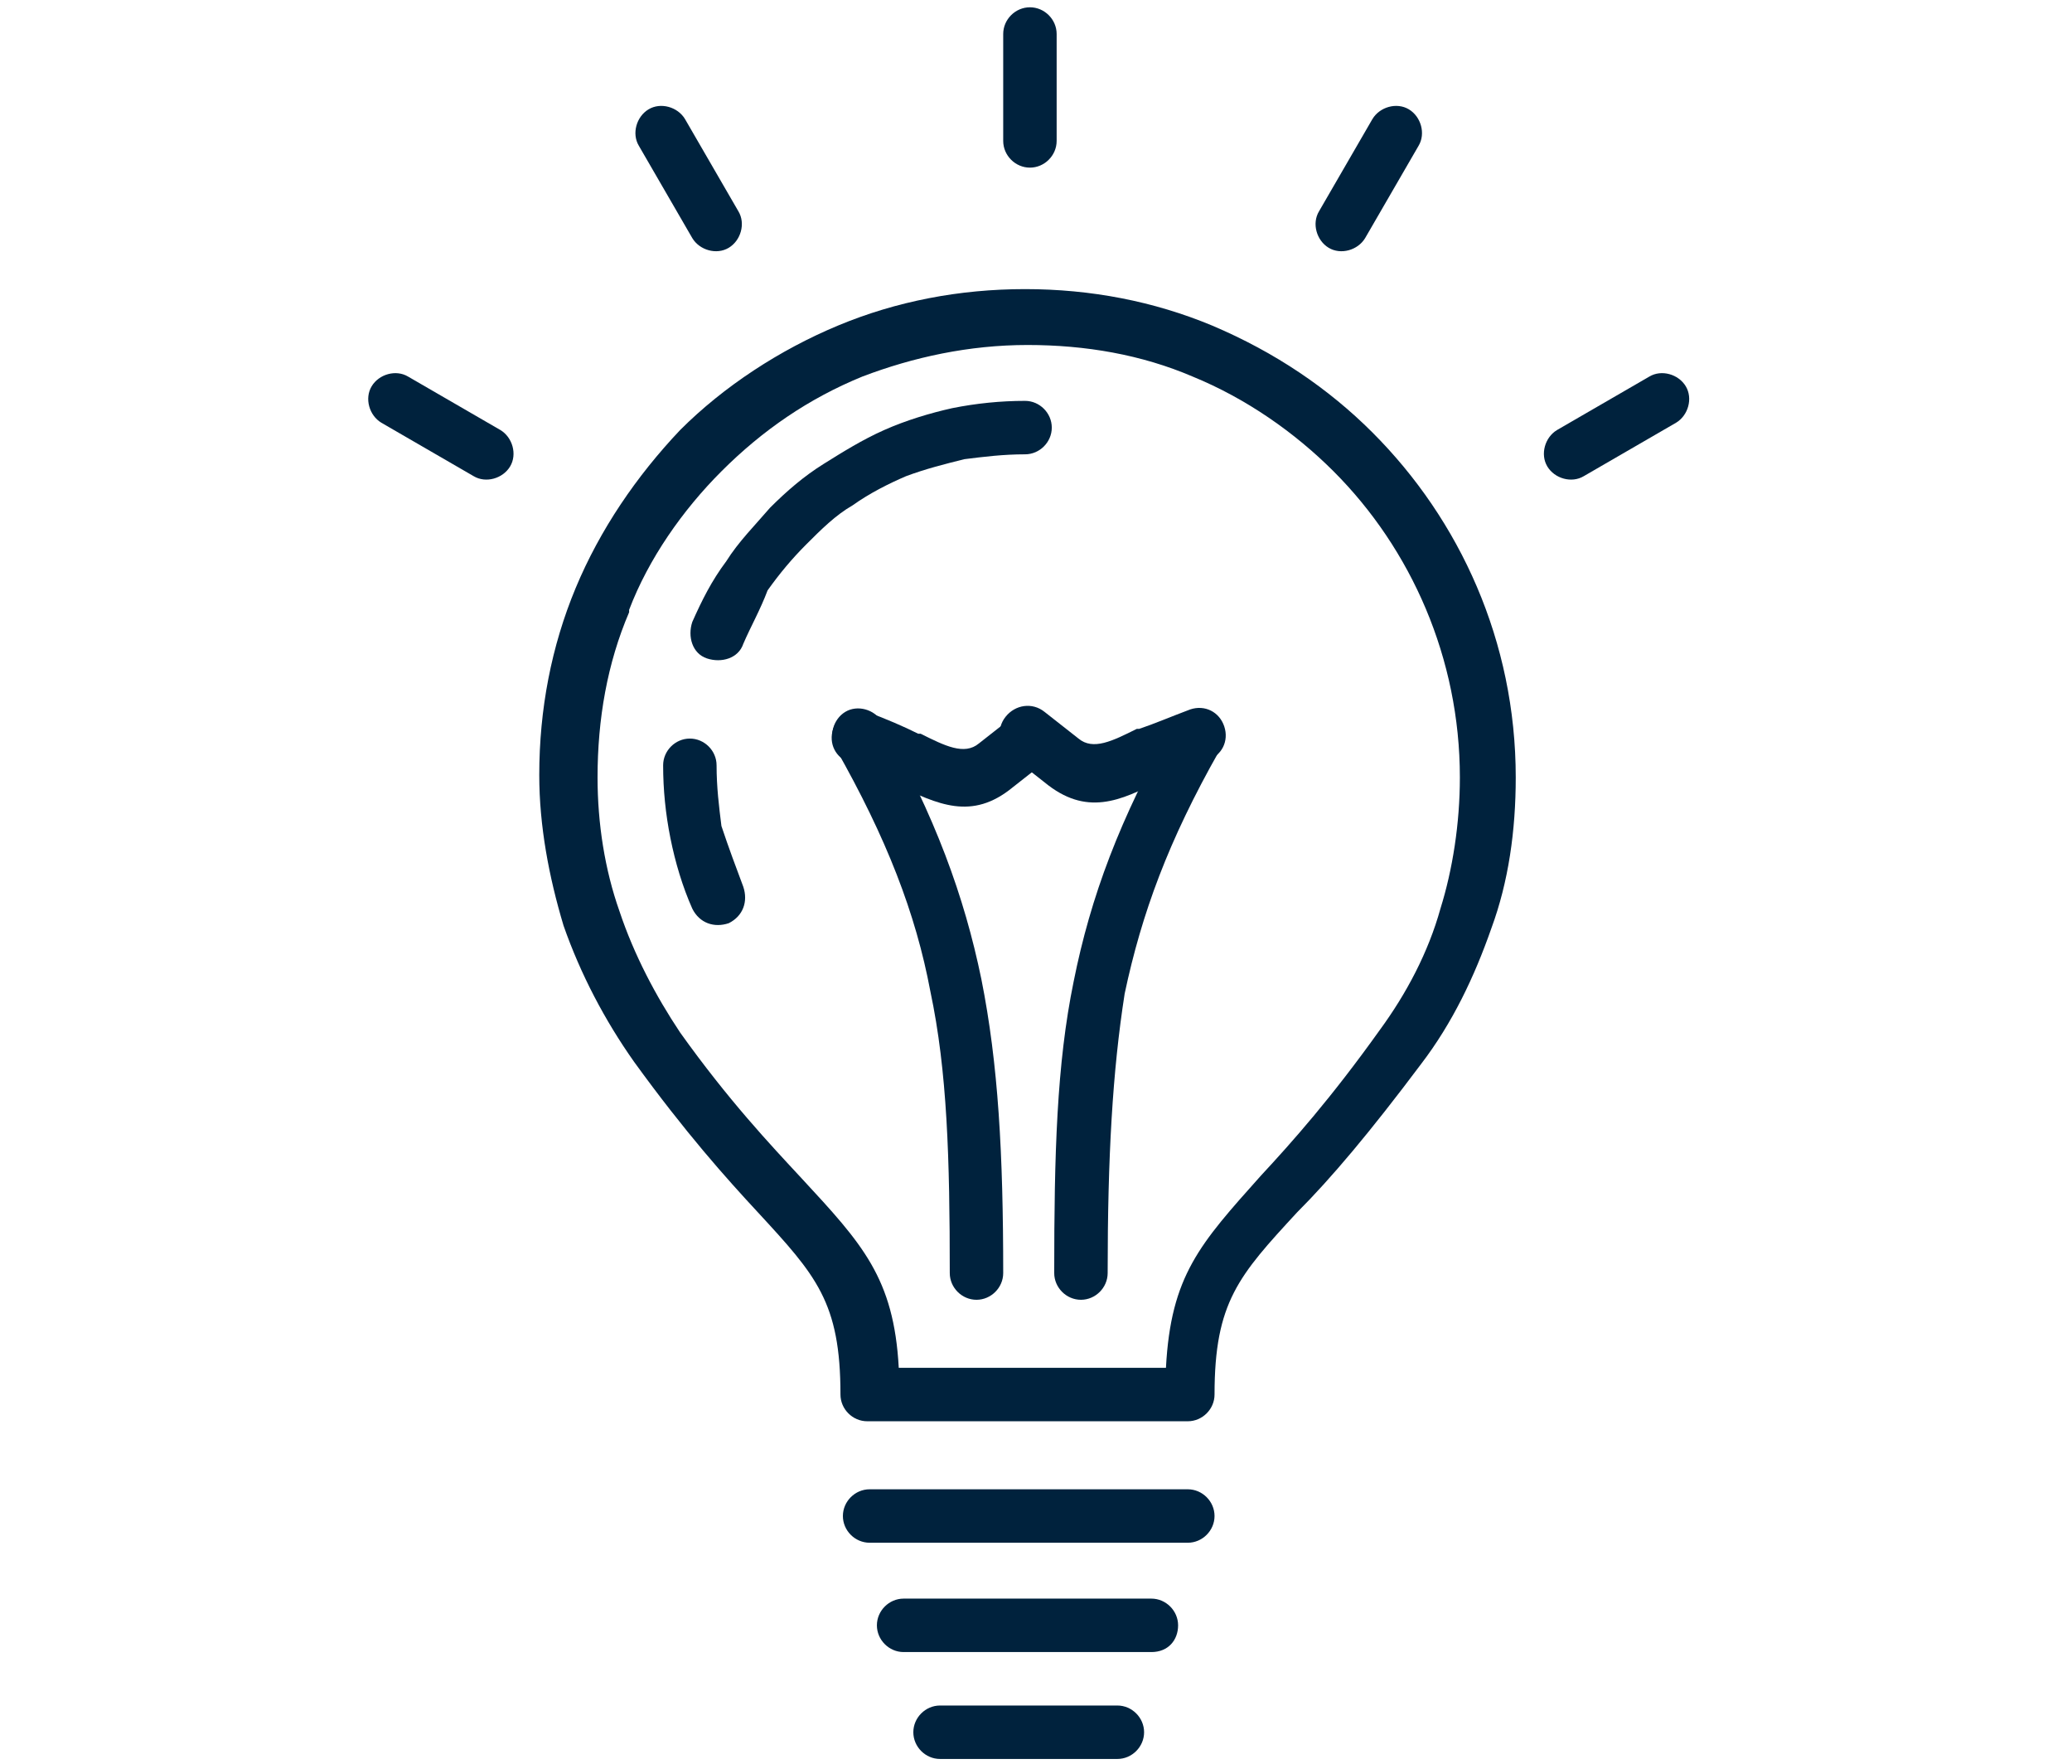
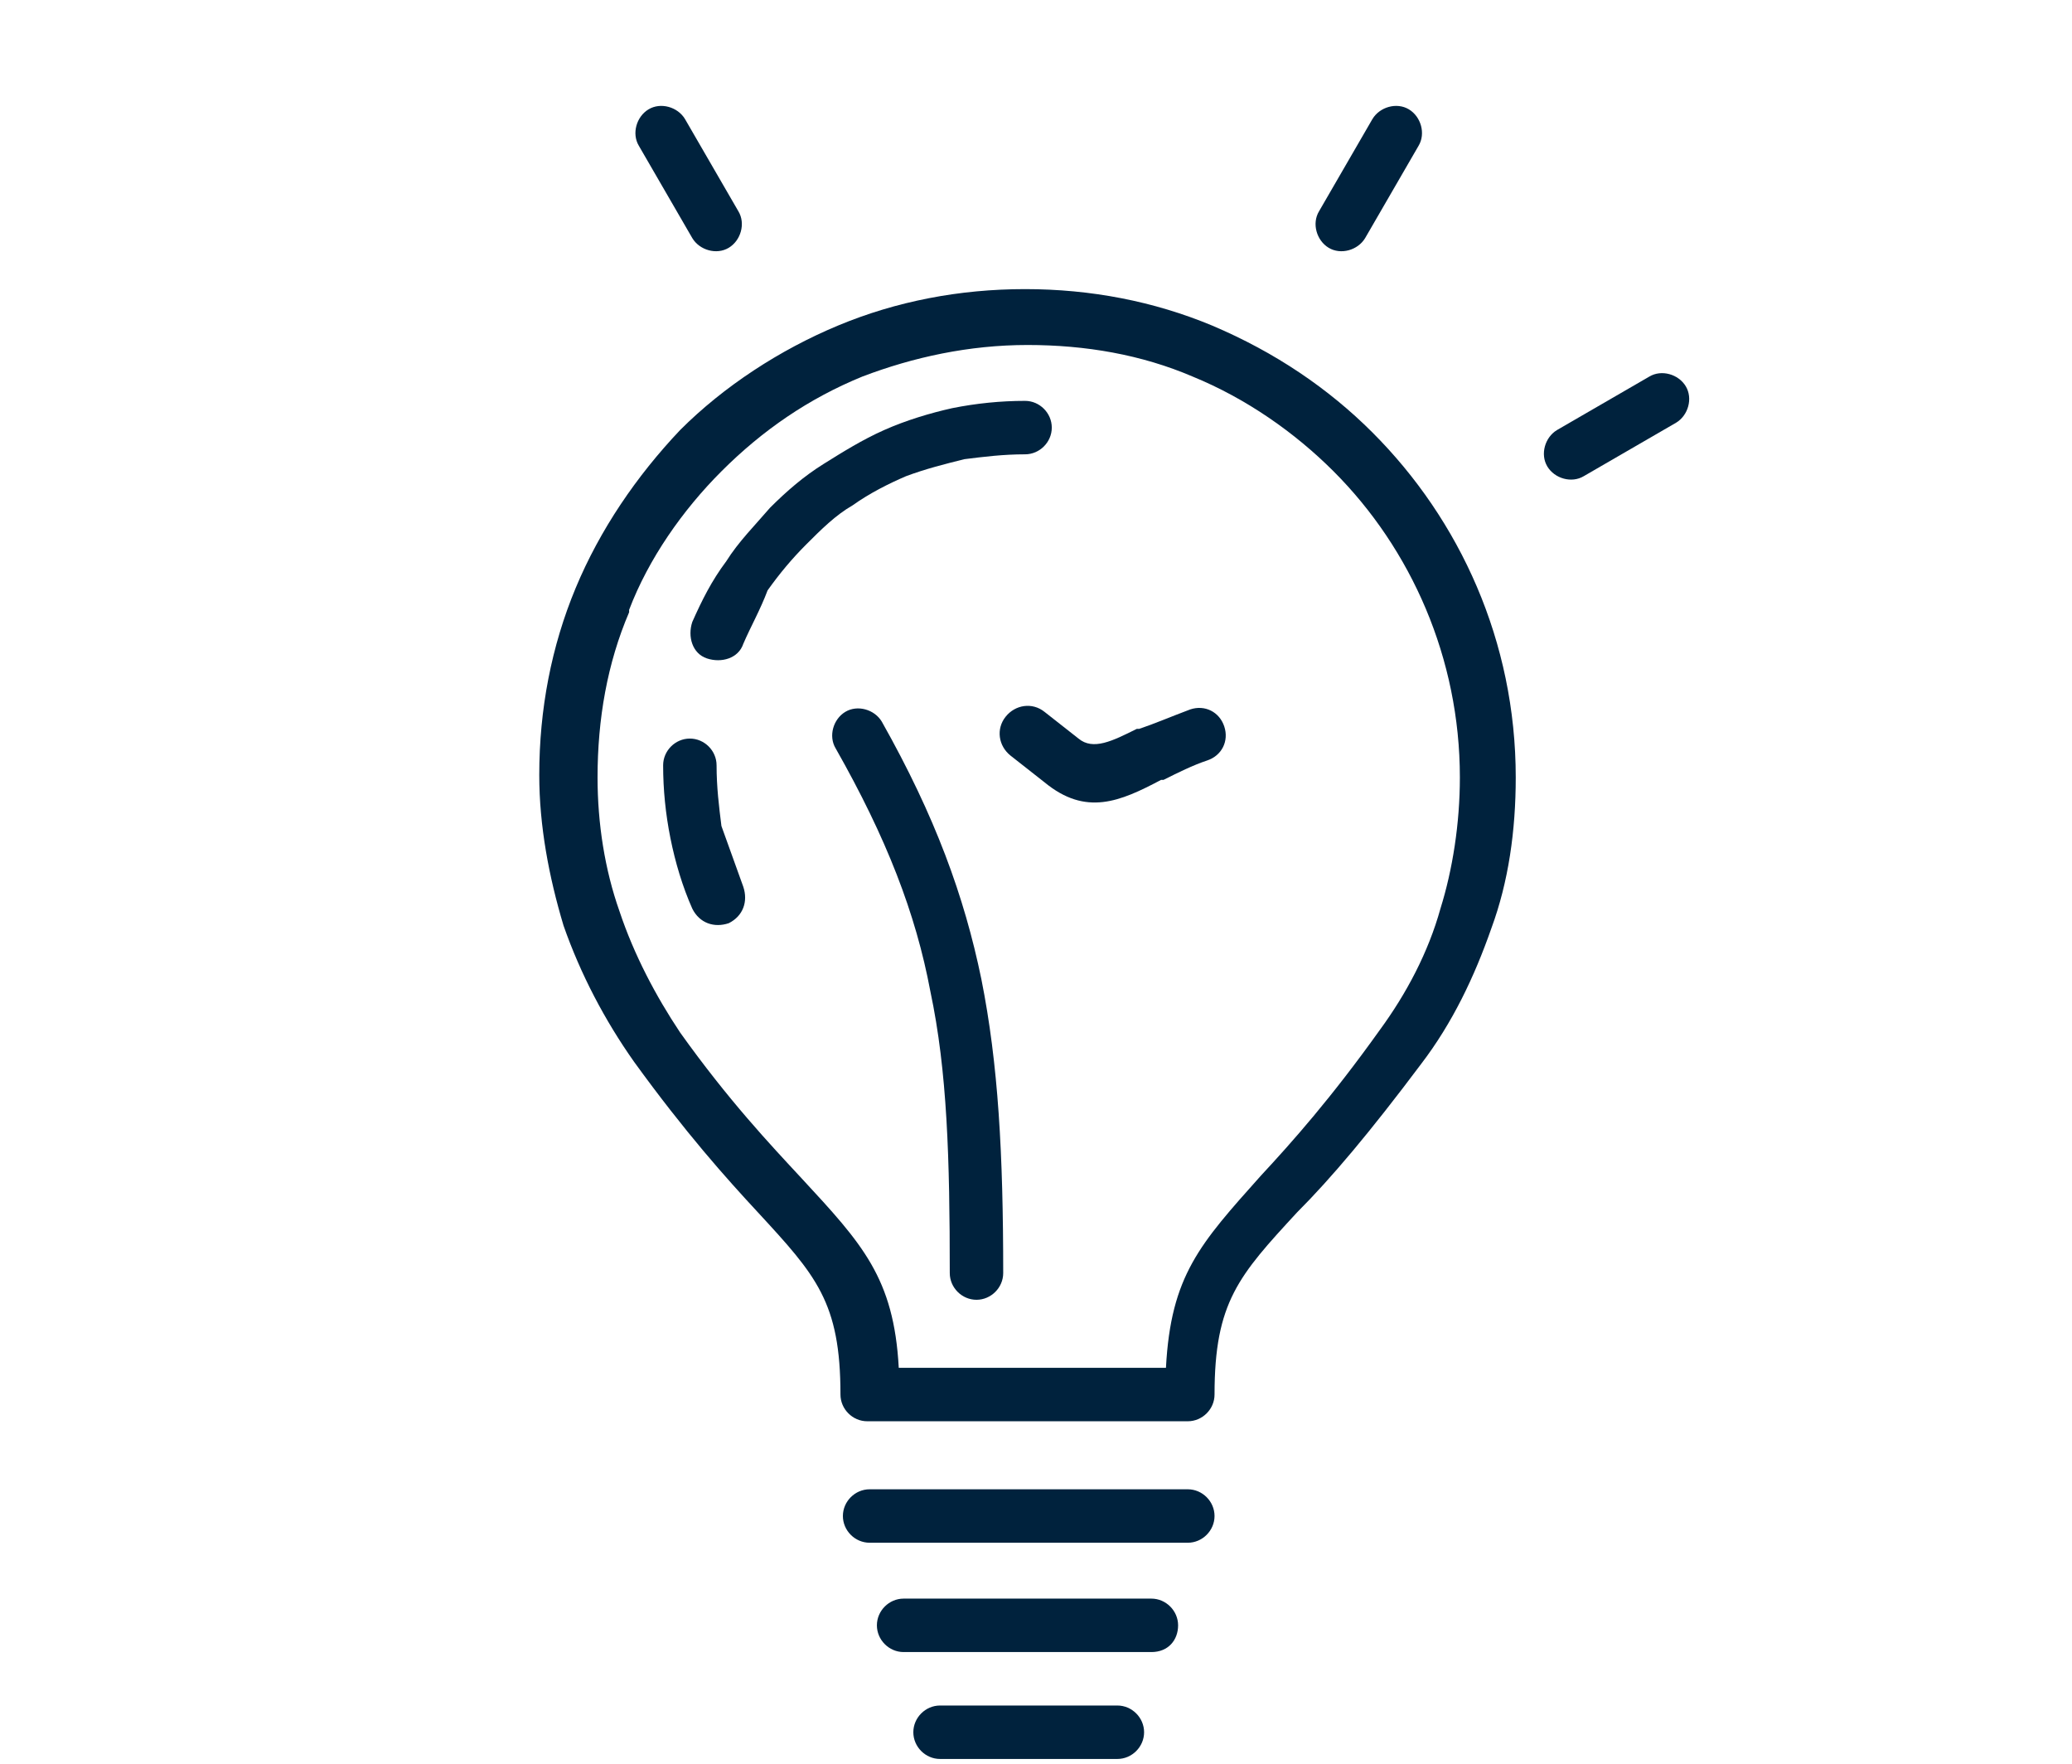
<svg xmlns="http://www.w3.org/2000/svg" version="1.1" id="Ebene_1" x="0px" y="0px" viewBox="0 0 85.3 72.6" style="enable-background:new 0 0 85.3 72.6;" xml:space="preserve">
  <style type="text/css">
	.st0{fill:#00223D;}
</style>
  <g>
    <g>
      <g>
        <path class="st0" d="M35.8,63.5c-0.6,0-1.1-0.5-1.1-1.1s0.5-1.1,1.1-1.1h13.1c0.6,0,1.1,0.5,1.1,1.1s-0.5,1.1-1.1,1.1H35.8z" />
        <path class="st0" d="M37.2,68c-0.6,0-1.1-0.5-1.1-1.1s0.5-1.1,1.1-1.1h10.2c0.6,0,1.1,0.5,1.1,1.1S48.1,68,47.4,68H37.2z" />
        <path class="st0" d="M41.3,52.4c0,0.6-0.5,1.1-1.1,1.1s-1.1-0.5-1.1-1.1c0-4.7-0.1-8.3-0.8-11.6c-0.6-3.2-1.8-6.3-3.9-10     c-0.3-0.5-0.1-1.2,0.4-1.5s1.2-0.1,1.5,0.4c2.2,3.9,3.4,7.2,4.1,10.6C41.1,43.8,41.3,47.5,41.3,52.4z" />
-         <path class="st0" d="M45.6,52.4c0,0.6-0.5,1.1-1.1,1.1s-1.1-0.5-1.1-1.1c0-4.9,0.1-8.6,0.8-12c0.7-3.5,1.9-6.7,4.1-10.6     c0.3-0.5,1-0.7,1.5-0.4c0.5,0.3,0.7,1,0.4,1.5c-2.1,3.7-3.2,6.7-3.9,10C45.8,44.1,45.6,47.6,45.6,52.4z" />
-         <path class="st0" d="M35,31.4c-0.6-0.2-0.9-0.8-0.7-1.4s0.8-0.9,1.4-0.7c0.8,0.3,1.5,0.6,2.1,0.9h0.1c1,0.5,1.8,0.9,2.4,0.4     l1.4-1.1c0.5-0.4,1.2-0.3,1.6,0.2c0.4,0.5,0.3,1.2-0.2,1.6l-1.4,1.1c-1.7,1.4-3.1,0.7-4.8-0.1h-0.1C36.2,31.9,35.6,31.6,35,31.4z     " />
-         <path class="st0" d="M43.5,5.8c0,0.6-0.5,1.1-1.1,1.1s-1.1-0.5-1.1-1.1V1.4c0-0.6,0.5-1.1,1.1-1.1s1.1,0.5,1.1,1.1V5.8z" />
        <path class="st0" d="M49,29.2c0.6-0.2,1.2,0.1,1.4,0.7s-0.1,1.2-0.7,1.4c-0.6,0.2-1.2,0.5-1.8,0.8h-0.1c-1.7,0.9-3.1,1.5-4.8,0.1     l-1.4-1.1c-0.5-0.4-0.6-1.1-0.2-1.6c0.4-0.5,1.1-0.6,1.6-0.2l1.4,1.1c0.6,0.5,1.4,0.1,2.4-0.4h0.1C47.5,29.8,48.2,29.5,49,29.2z" />
        <path class="st0" d="M56.5,17.8c3.6,3.6,5.9,8.6,5.9,14.2c0,2.2-0.3,4.3-1,6.2c-0.7,2-1.6,3.9-2.9,5.6c-2.1,2.8-3.7,4.7-5.1,6.1     C51,52.5,50,53.6,50,57.4c0,0.6-0.5,1.1-1.1,1.1l0,0h-6.6h-6.6c-0.6,0-1.1-0.5-1.1-1.1c0-3.8-1-4.9-3.4-7.5l0,0l0,0     c-1.3-1.4-3-3.3-5.1-6.2c-1.2-1.7-2.2-3.6-2.9-5.6c-0.6-2-1-4.1-1-6.2c0-2.7,0.5-5.3,1.5-7.7l0,0c1-2.4,2.5-4.6,4.3-6.5     c1.8-1.8,4.1-3.3,6.5-4.3l0,0c2.4-1,5-1.5,7.7-1.5s5.3,0.5,7.7,1.5C52.5,14.5,54.7,16,56.5,17.8L56.5,17.8z M60.1,32     c0-4.9-2-9.4-5.2-12.6c-1.6-1.6-3.6-3-5.8-3.9c-2.1-0.9-4.4-1.3-6.8-1.3c-2.4,0-4.7,0.5-6.8,1.3l0,0l0,0     c-2.2,0.9-4.1,2.2-5.8,3.9c-1.6,1.6-3,3.6-3.8,5.7v0.1c-0.9,2.1-1.3,4.4-1.3,6.8c0,1.9,0.3,3.8,0.9,5.5c0.6,1.8,1.5,3.5,2.5,5     c2,2.8,3.7,4.6,5,6l0,0c2.5,2.7,3.8,4.1,4,7.8h5.5H48c0.2-3.8,1.4-5.1,3.9-7.9c1.3-1.4,2.9-3.2,4.9-6c1.1-1.5,2-3.2,2.5-5     C59.8,35.8,60.1,33.9,60.1,32z" />
        <path class="st0" d="M38.7,72.4c-0.6,0-1.1-0.5-1.1-1.1s0.5-1.1,1.1-1.1H46c0.6,0,1.1,0.5,1.1,1.1s-0.5,1.1-1.1,1.1H38.7z" />
        <path class="st0" d="M56.2,9.8c-0.3,0.5-1,0.7-1.5,0.4s-0.7-1-0.4-1.5l2.2-3.8c0.3-0.5,1-0.7,1.5-0.4c0.5,0.3,0.7,1,0.4,1.5     L56.2,9.8z" />
        <path class="st0" d="M30.4,8.7c0.3,0.5,0.1,1.2-0.4,1.5s-1.2,0.1-1.5-0.4L26.3,6c-0.3-0.5-0.1-1.2,0.4-1.5s1.2-0.1,1.5,0.4     L30.4,8.7z" />
-         <path class="st0" d="M20.6,17.7c0.5,0.3,0.7,1,0.4,1.5c-0.3,0.5-1,0.7-1.5,0.4l-3.8-2.2c-0.5-0.3-0.7-1-0.4-1.5s1-0.7,1.5-0.4     L20.6,17.7z" />
        <path class="st0" d="M65.2,19.6c-0.5,0.3-1.2,0.1-1.5-0.4s-0.1-1.2,0.4-1.5l3.8-2.2c0.5-0.3,1.2-0.1,1.5,0.4     c0.3,0.5,0.1,1.2-0.4,1.5L65.2,19.6z" />
-         <path class="st0" d="M30.6,36.5c0.2,0.6,0,1.2-0.6,1.5c-0.6,0.2-1.2,0-1.5-0.6c-0.4-0.9-0.7-1.9-0.9-2.9c-0.2-1-0.3-2-0.3-3     c0-0.6,0.5-1.1,1.1-1.1s1.1,0.5,1.1,1.1c0,0.9,0.1,1.7,0.2,2.5C30,34.9,30.3,35.7,30.6,36.5L30.6,36.5z M30.6,26.5     c-0.2,0.6-0.9,0.8-1.5,0.6c-0.6-0.2-0.8-0.9-0.6-1.5c0.4-0.9,0.8-1.7,1.4-2.5l0,0l0,0c0.5-0.8,1.2-1.5,1.8-2.2     c0.7-0.7,1.4-1.3,2.2-1.8l0,0c0.8-0.5,1.6-1,2.5-1.4s1.9-0.7,2.8-0.9c1-0.2,2-0.3,3-0.3c0.6,0,1.1,0.5,1.1,1.1s-0.5,1.1-1.1,1.1     c-0.9,0-1.7,0.1-2.5,0.2c-0.8,0.2-1.6,0.4-2.4,0.7c-0.7,0.3-1.5,0.7-2.2,1.2l0,0l0,0c-0.7,0.4-1.3,1-1.9,1.6     c-0.6,0.6-1.1,1.2-1.6,1.9l0,0C31.3,25.1,30.9,25.8,30.6,26.5z" />
+         <path class="st0" d="M30.6,36.5c0.2,0.6,0,1.2-0.6,1.5c-0.6,0.2-1.2,0-1.5-0.6c-0.4-0.9-0.7-1.9-0.9-2.9c-0.2-1-0.3-2-0.3-3     c0-0.6,0.5-1.1,1.1-1.1s1.1,0.5,1.1,1.1c0,0.9,0.1,1.7,0.2,2.5L30.6,36.5z M30.6,26.5     c-0.2,0.6-0.9,0.8-1.5,0.6c-0.6-0.2-0.8-0.9-0.6-1.5c0.4-0.9,0.8-1.7,1.4-2.5l0,0l0,0c0.5-0.8,1.2-1.5,1.8-2.2     c0.7-0.7,1.4-1.3,2.2-1.8l0,0c0.8-0.5,1.6-1,2.5-1.4s1.9-0.7,2.8-0.9c1-0.2,2-0.3,3-0.3c0.6,0,1.1,0.5,1.1,1.1s-0.5,1.1-1.1,1.1     c-0.9,0-1.7,0.1-2.5,0.2c-0.8,0.2-1.6,0.4-2.4,0.7c-0.7,0.3-1.5,0.7-2.2,1.2l0,0l0,0c-0.7,0.4-1.3,1-1.9,1.6     c-0.6,0.6-1.1,1.2-1.6,1.9l0,0C31.3,25.1,30.9,25.8,30.6,26.5z" />
      </g>
    </g>
  </g>
</svg>